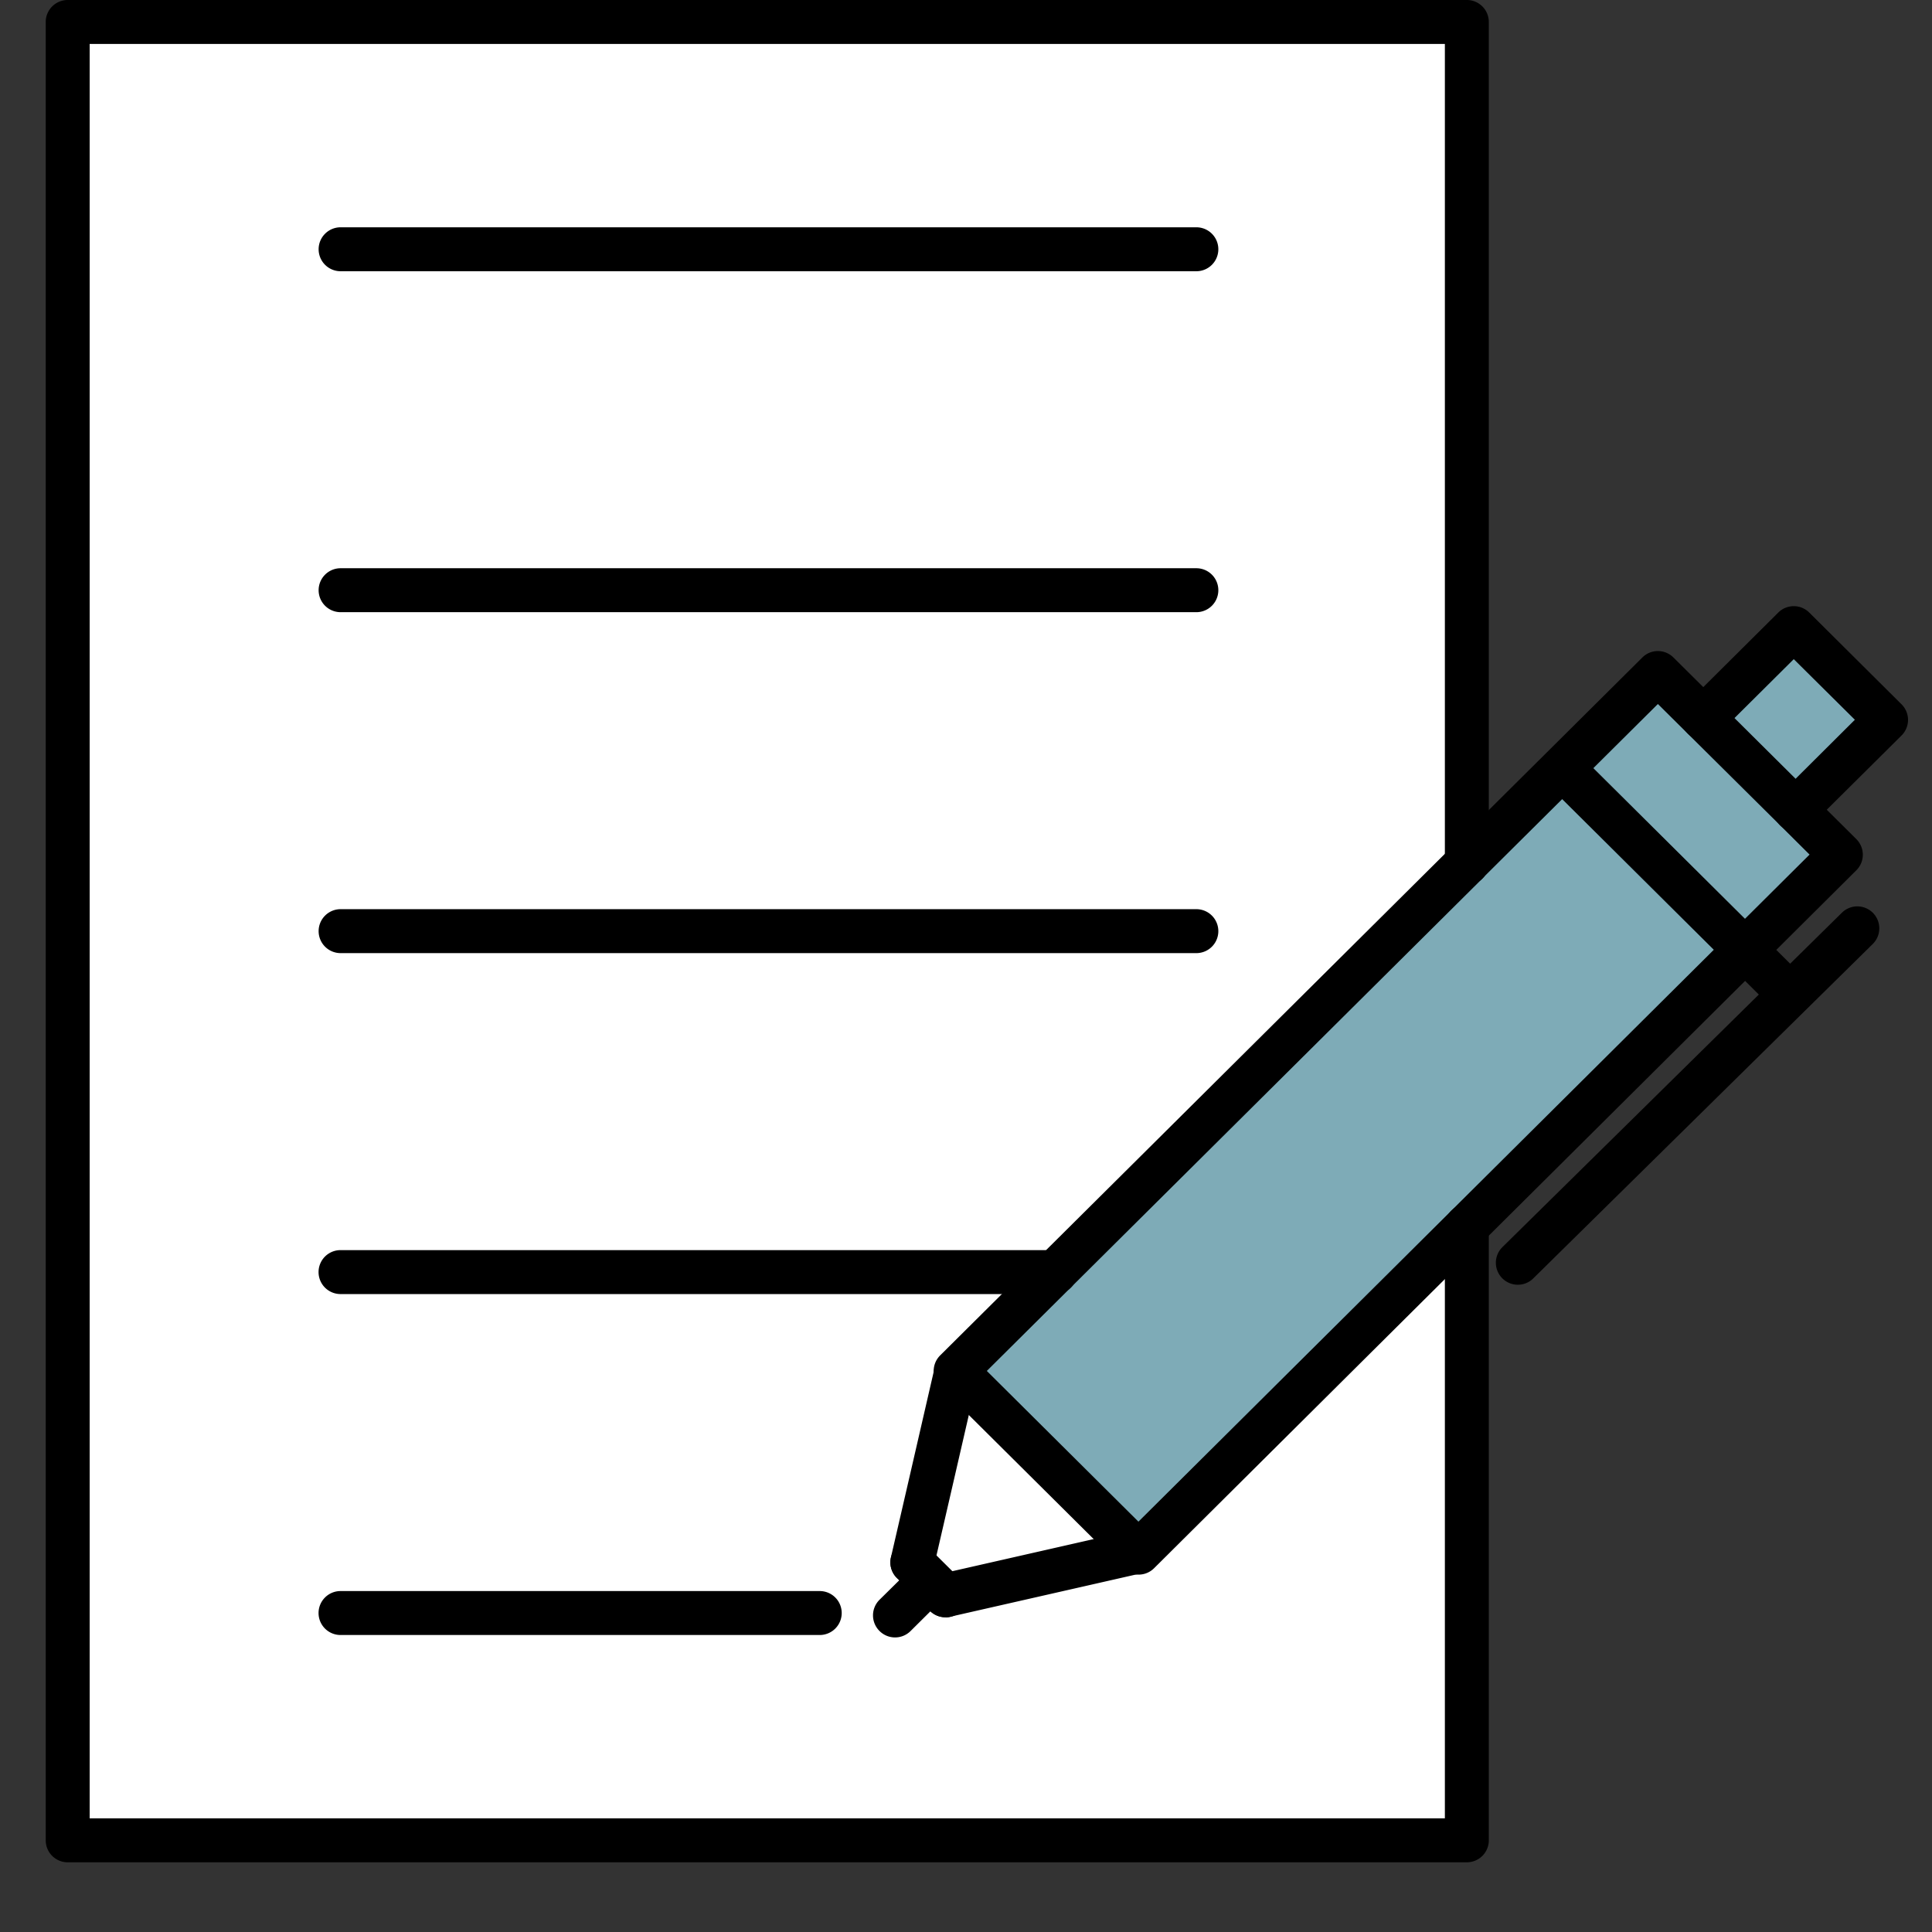
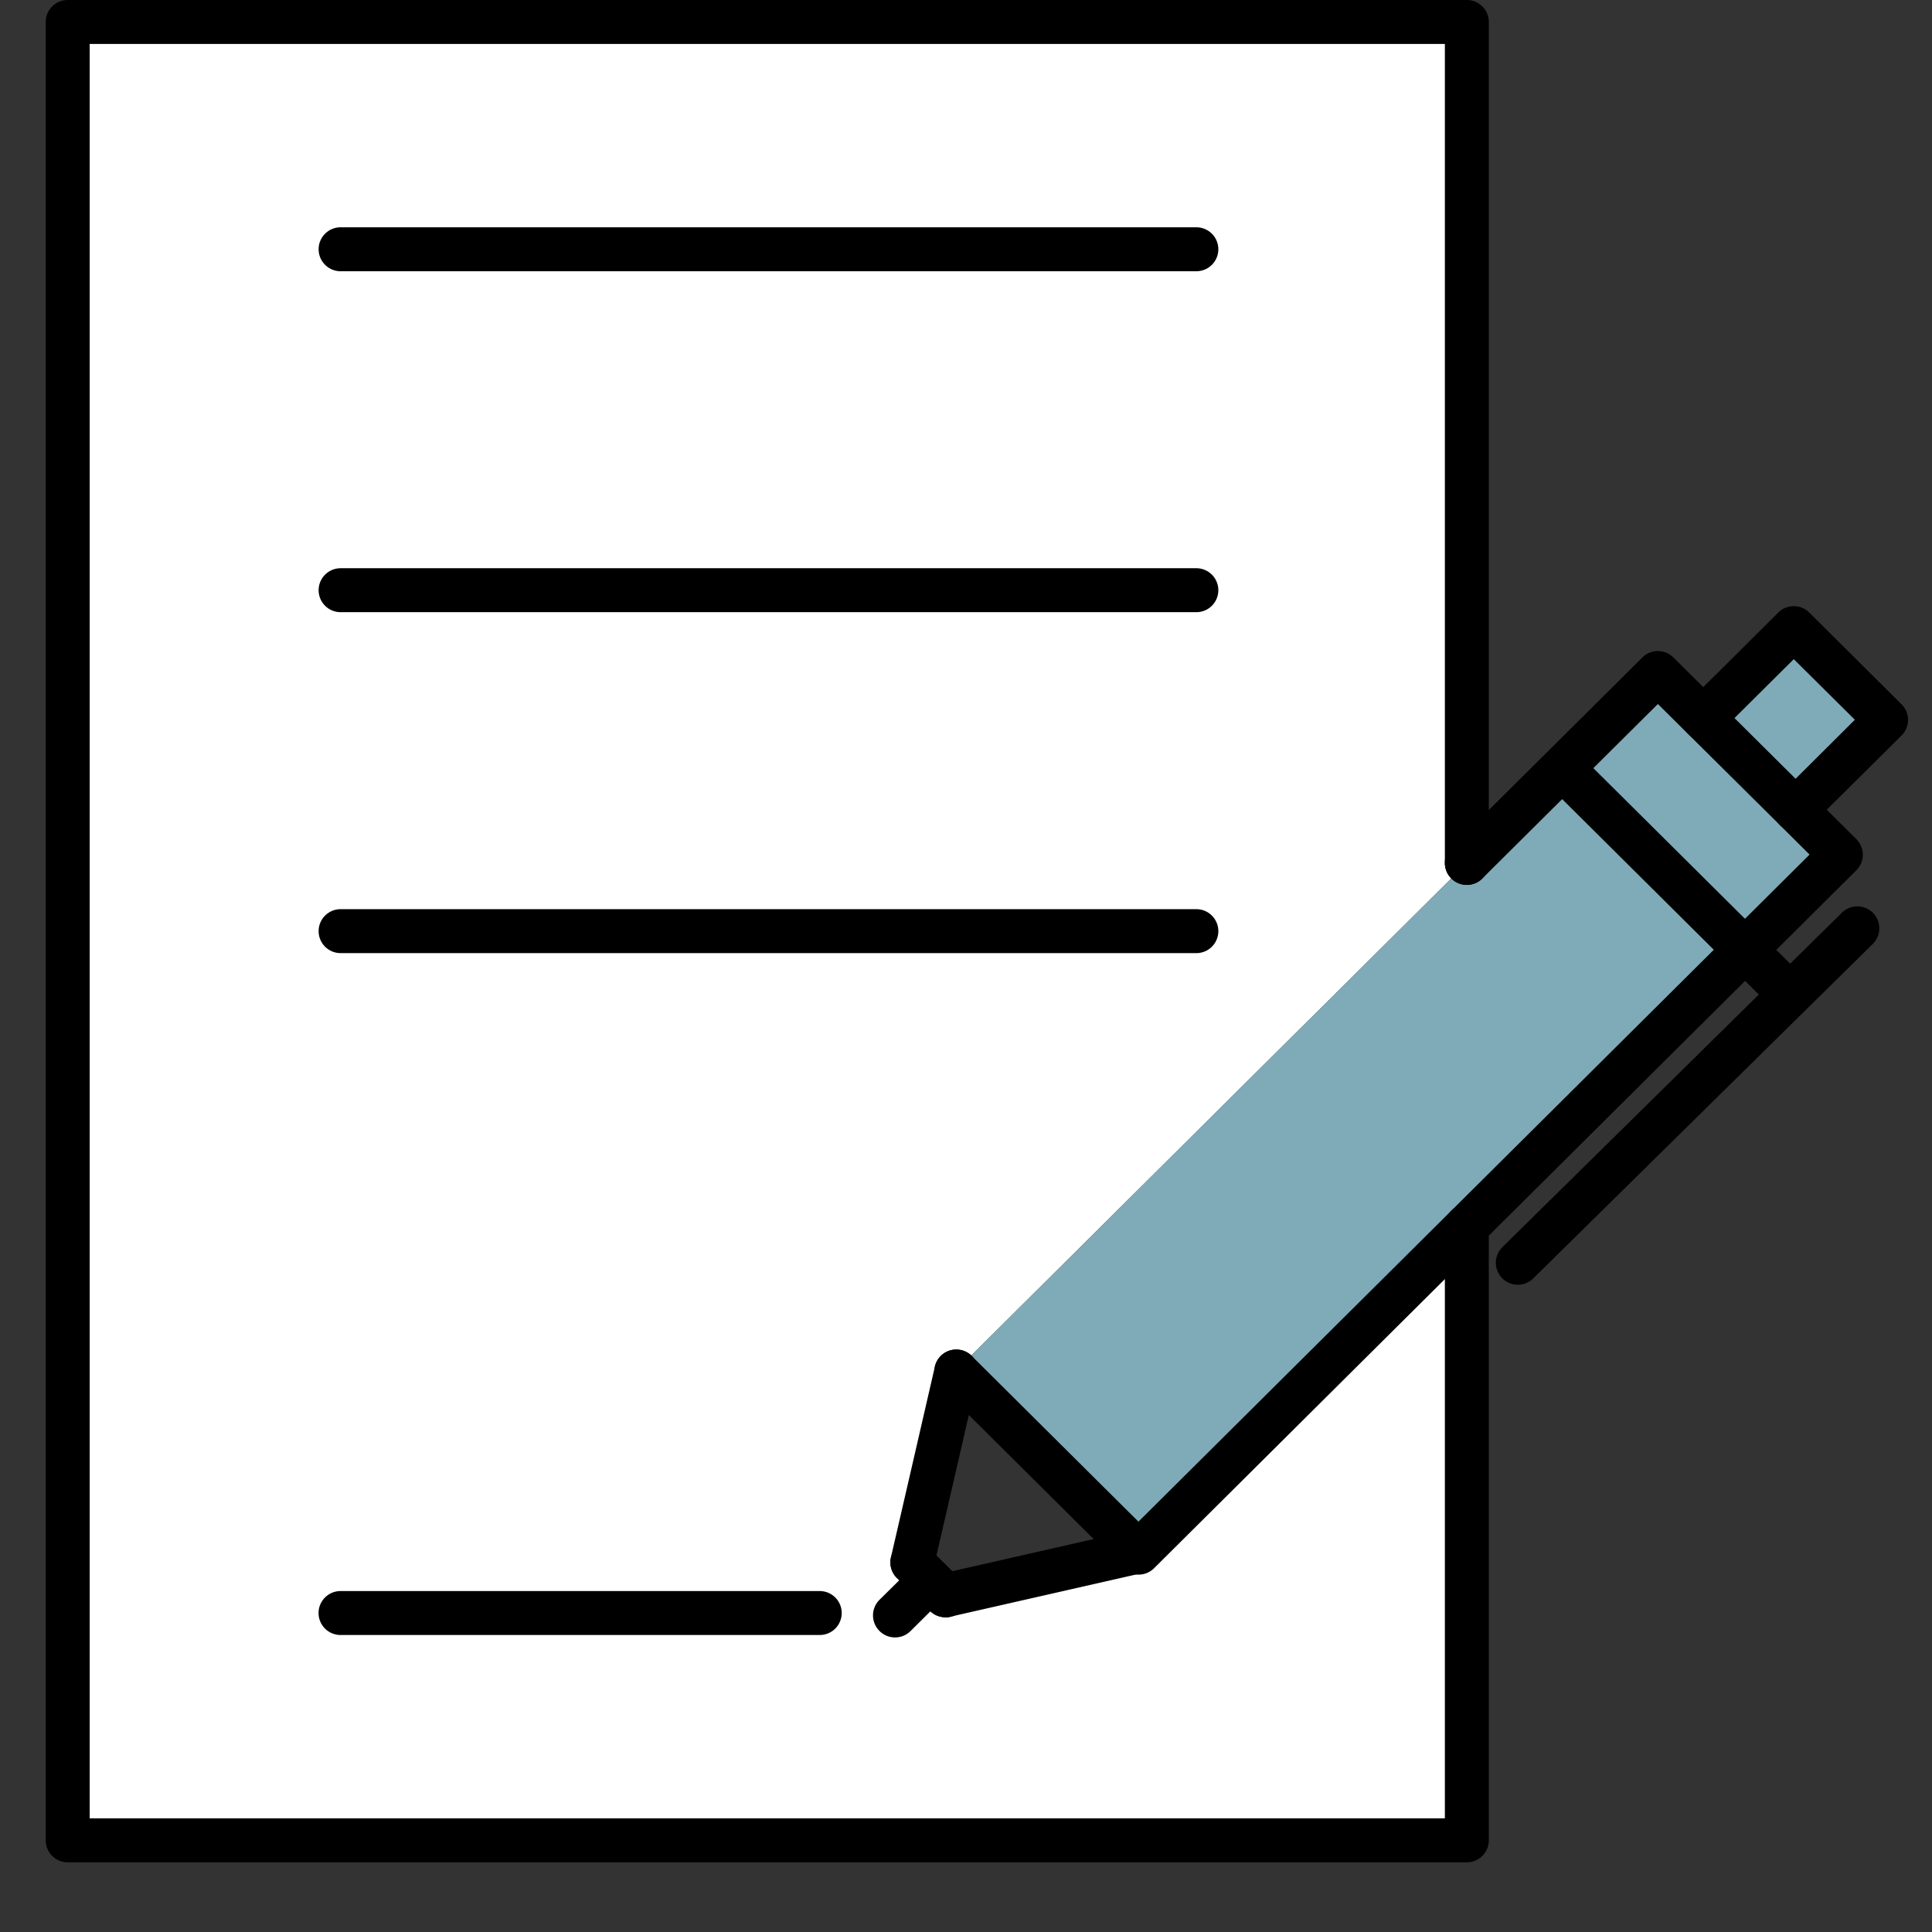
<svg xmlns="http://www.w3.org/2000/svg" width="51" height="51" viewBox="0 0 51 51">
  <rect x="0" y="0" width="51" height="51" fill="#333333" stroke="none" />
  <defs>
    <clipPath id="clip-path">
      <rect id="長方形_81508" data-name="長方形 81508" width="51" height="51" transform="translate(-19757 -13809)" fill="#fff" stroke="#707070" stroke-width="1" />
    </clipPath>
    <clipPath id="clip-path-2">
      <rect id="長方形_81048" data-name="長方形 81048" width="49.16" height="49.16" transform="translate(0 0)" fill="none" />
    </clipPath>
  </defs>
  <g id="マスクグループ_40" data-name="マスクグループ 40" transform="translate(19757 13809)" clip-path="url(#clip-path)">
    <g id="グループ_13147" data-name="グループ 13147" transform="translate(-19755.793 -13809)">
      <path id="パス_44849" data-name="パス 44849" d="M47.384,22.562l-2.526,2.512L40.184,20.43l-.152-.154,2.526-2.51,1.2,1.19,2.438,2.42Z" fill="#7eabb7" />
      <path id="パス_44850" data-name="パス 44850" d="M48.58,19l-2.388,2.374-2.438-2.42,0,0,2.388-2.374Z" fill="#7eabb7" />
      <g id="グループ_10995" data-name="グループ 10995">
        <g id="グループ_10994" data-name="グループ 10994" clip-path="url(#clip-path-2)">
          <path id="パス_44851" data-name="パス 44851" d="M24.036,36.2v0c-.022.094-.736,3.2-1.16,5.036l.876.87L28.82,40.96l.026.026,8.668-8.614V48.58H.58V.58H37.514v22.2L26.646,33.58,24.02,36.19Z" fill="#fff" />
          <path id="パス_44852" data-name="パス 44852" d="M24.02,36.19l2.626-2.61,10.868-10.8v0l2.518-2.5.152.154,4.674,4.644-7.344,7.3v0l-8.668,8.614-.026-.026-4.784-4.754v0Z" fill="#7eabb7" />
-           <path id="パス_44853" data-name="パス 44853" d="M28.82,40.96l-5.068,1.152-.876-.87c.424-1.832,1.138-4.942,1.16-5.036Z" fill="#fff" />
          <path id="パス_44854" data-name="パス 44854" d="M37.514,32.95a.58.58,0,0,1-.409-.991l9.456-9.4-.779-.775-3.225-3.2-4.635,4.606a.58.58,0,0,1-.818-.823l5.044-5.012a.58.58,0,0,1,.818,0l1.2,1.19,3.63,3.606a.58.58,0,0,1,0,.822l-2.526,2.512-7.344,7.3A.578.578,0,0,1,37.514,32.95Z" />
-           <path id="パス_44855" data-name="パス 44855" d="M24.036,36.784a.578.578,0,0,1-.382-.143l-.016-.014a.58.58,0,0,1-.027-.848l13.494-13.41a.58.58,0,0,1,.818.823L24.54,36.49a.581.581,0,0,1-.5.294Z" />
          <path id="パス_44856" data-name="パス 44856" d="M28.846,41.566a.578.578,0,0,1-.41-.17l-.026-.026-4.783-4.753a.58.58,0,0,1,.818-.823l4.4,4.374,8.259-8.208a.58.58,0,0,1,.818.823L29.255,41.4A.578.578,0,0,1,28.846,41.566Z" />
          <path id="パス_44857" data-name="パス 44857" d="M22.877,41.822a.581.581,0,0,1-.566-.711c.309-1.334.772-3.347,1.009-4.378l.149-.647a.58.58,0,0,1,1.148.117v0a.58.58,0,0,1-.015.132l-.151.655c-.237,1.031-.7,3.044-1.009,4.379A.58.58,0,0,1,22.877,41.822Z" />
          <path id="パス_44858" data-name="パス 44858" d="M23.751,42.692a.58.58,0,0,1-.128-1.146l3.635-.826,1.429-.325a.58.58,0,1,1,.24,1.135l-1.412.321-3.635.826A.582.582,0,0,1,23.751,42.692Z" />
          <path id="線_1128" data-name="線 1128" d="M.876,1.45a.578.578,0,0,1-.409-.168L-.409.412a.58.58,0,0,1,0-.82.58.58,0,0,1,.82,0l.876.87a.58.58,0,0,1-.409.992Z" transform="translate(22.876 41.242)" />
          <path id="線_1129" data-name="線 1129" d="M0,1.338a.578.578,0,0,1-.412-.172.58.58,0,0,1,0-.82L.356-.412a.58.58,0,0,1,.82,0,.58.58,0,0,1,0,.82L.409,1.17A.578.578,0,0,1,0,1.338Z" transform="translate(22.42 41.886)" />
          <path id="パス_44859" data-name="パス 44859" d="M46.192,21.956a.58.58,0,0,1-.409-.991L47.757,19l-1.613-1.6-1.979,1.967a.58.58,0,0,1-.818-.823l2.388-2.374a.58.58,0,0,1,.818,0l2.436,2.422a.58.58,0,0,1,0,.823L46.6,21.787A.578.578,0,0,1,46.192,21.956Z" />
          <path id="パス_44860" data-name="パス 44860" d="M45.854,26.644a.578.578,0,0,1-.409-.169l-5.67-5.634a.58.58,0,1,1,.818-.823l5.67,5.634a.58.58,0,0,1-.409.991Z" />
          <path id="線_1130" data-name="線 1130" d="M0,9.408a.578.578,0,0,1-.413-.173.58.58,0,0,1,.006-.82L8.555-.413a.58.58,0,0,1,.82.006.58.58,0,0,1-.006.82L.407,9.241A.578.578,0,0,1,0,9.408Z" transform="translate(38.86 24.506)" />
          <path id="線_1131" data-name="線 1131" d="M22.59.58H0A.58.58,0,0,1-.58,0,.58.58,0,0,1,0-.58H22.59a.58.58,0,0,1,.58.58A.58.58,0,0,1,22.59.58Z" transform="translate(7.784 6.58)" />
          <path id="線_1132" data-name="線 1132" d="M22.59.58H0A.58.58,0,0,1-.58,0,.58.58,0,0,1,0-.58H22.59a.58.58,0,0,1,.58.58A.58.58,0,0,1,22.59.58Z" transform="translate(7.784 15.58)" />
          <path id="線_1133" data-name="線 1133" d="M22.59.58H0A.58.58,0,0,1-.58,0,.58.58,0,0,1,0-.58H22.59a.58.58,0,0,1,.58.58A.58.58,0,0,1,22.59.58Z" transform="translate(7.784 24.58)" />
-           <path id="パス_44861" data-name="パス 44861" d="M26.652,34.16H7.782a.58.58,0,0,1,0-1.16h18.87a.58.58,0,0,1,0,1.16Z" />
          <path id="線_1134" data-name="線 1134" d="M12.65.58H0A.58.58,0,0,1-.58,0,.58.58,0,0,1,0-.58H12.65a.58.58,0,0,1,.58.58A.58.58,0,0,1,12.65.58Z" transform="translate(7.782 42.58)" />
          <path id="パス_44862" data-name="パス 44862" d="M37.514,49.16H.58A.58.58,0,0,1,0,48.58V.58A.58.58,0,0,1,.58,0H37.514a.58.58,0,0,1,.58.58v22.2a.58.58,0,0,1-1.16,0V1.16H1.16V48H36.934V32.372a.58.58,0,0,1,1.16,0V48.58A.58.58,0,0,1,37.514,49.16Z" />
        </g>
      </g>
    </g>
  </g>
</svg>